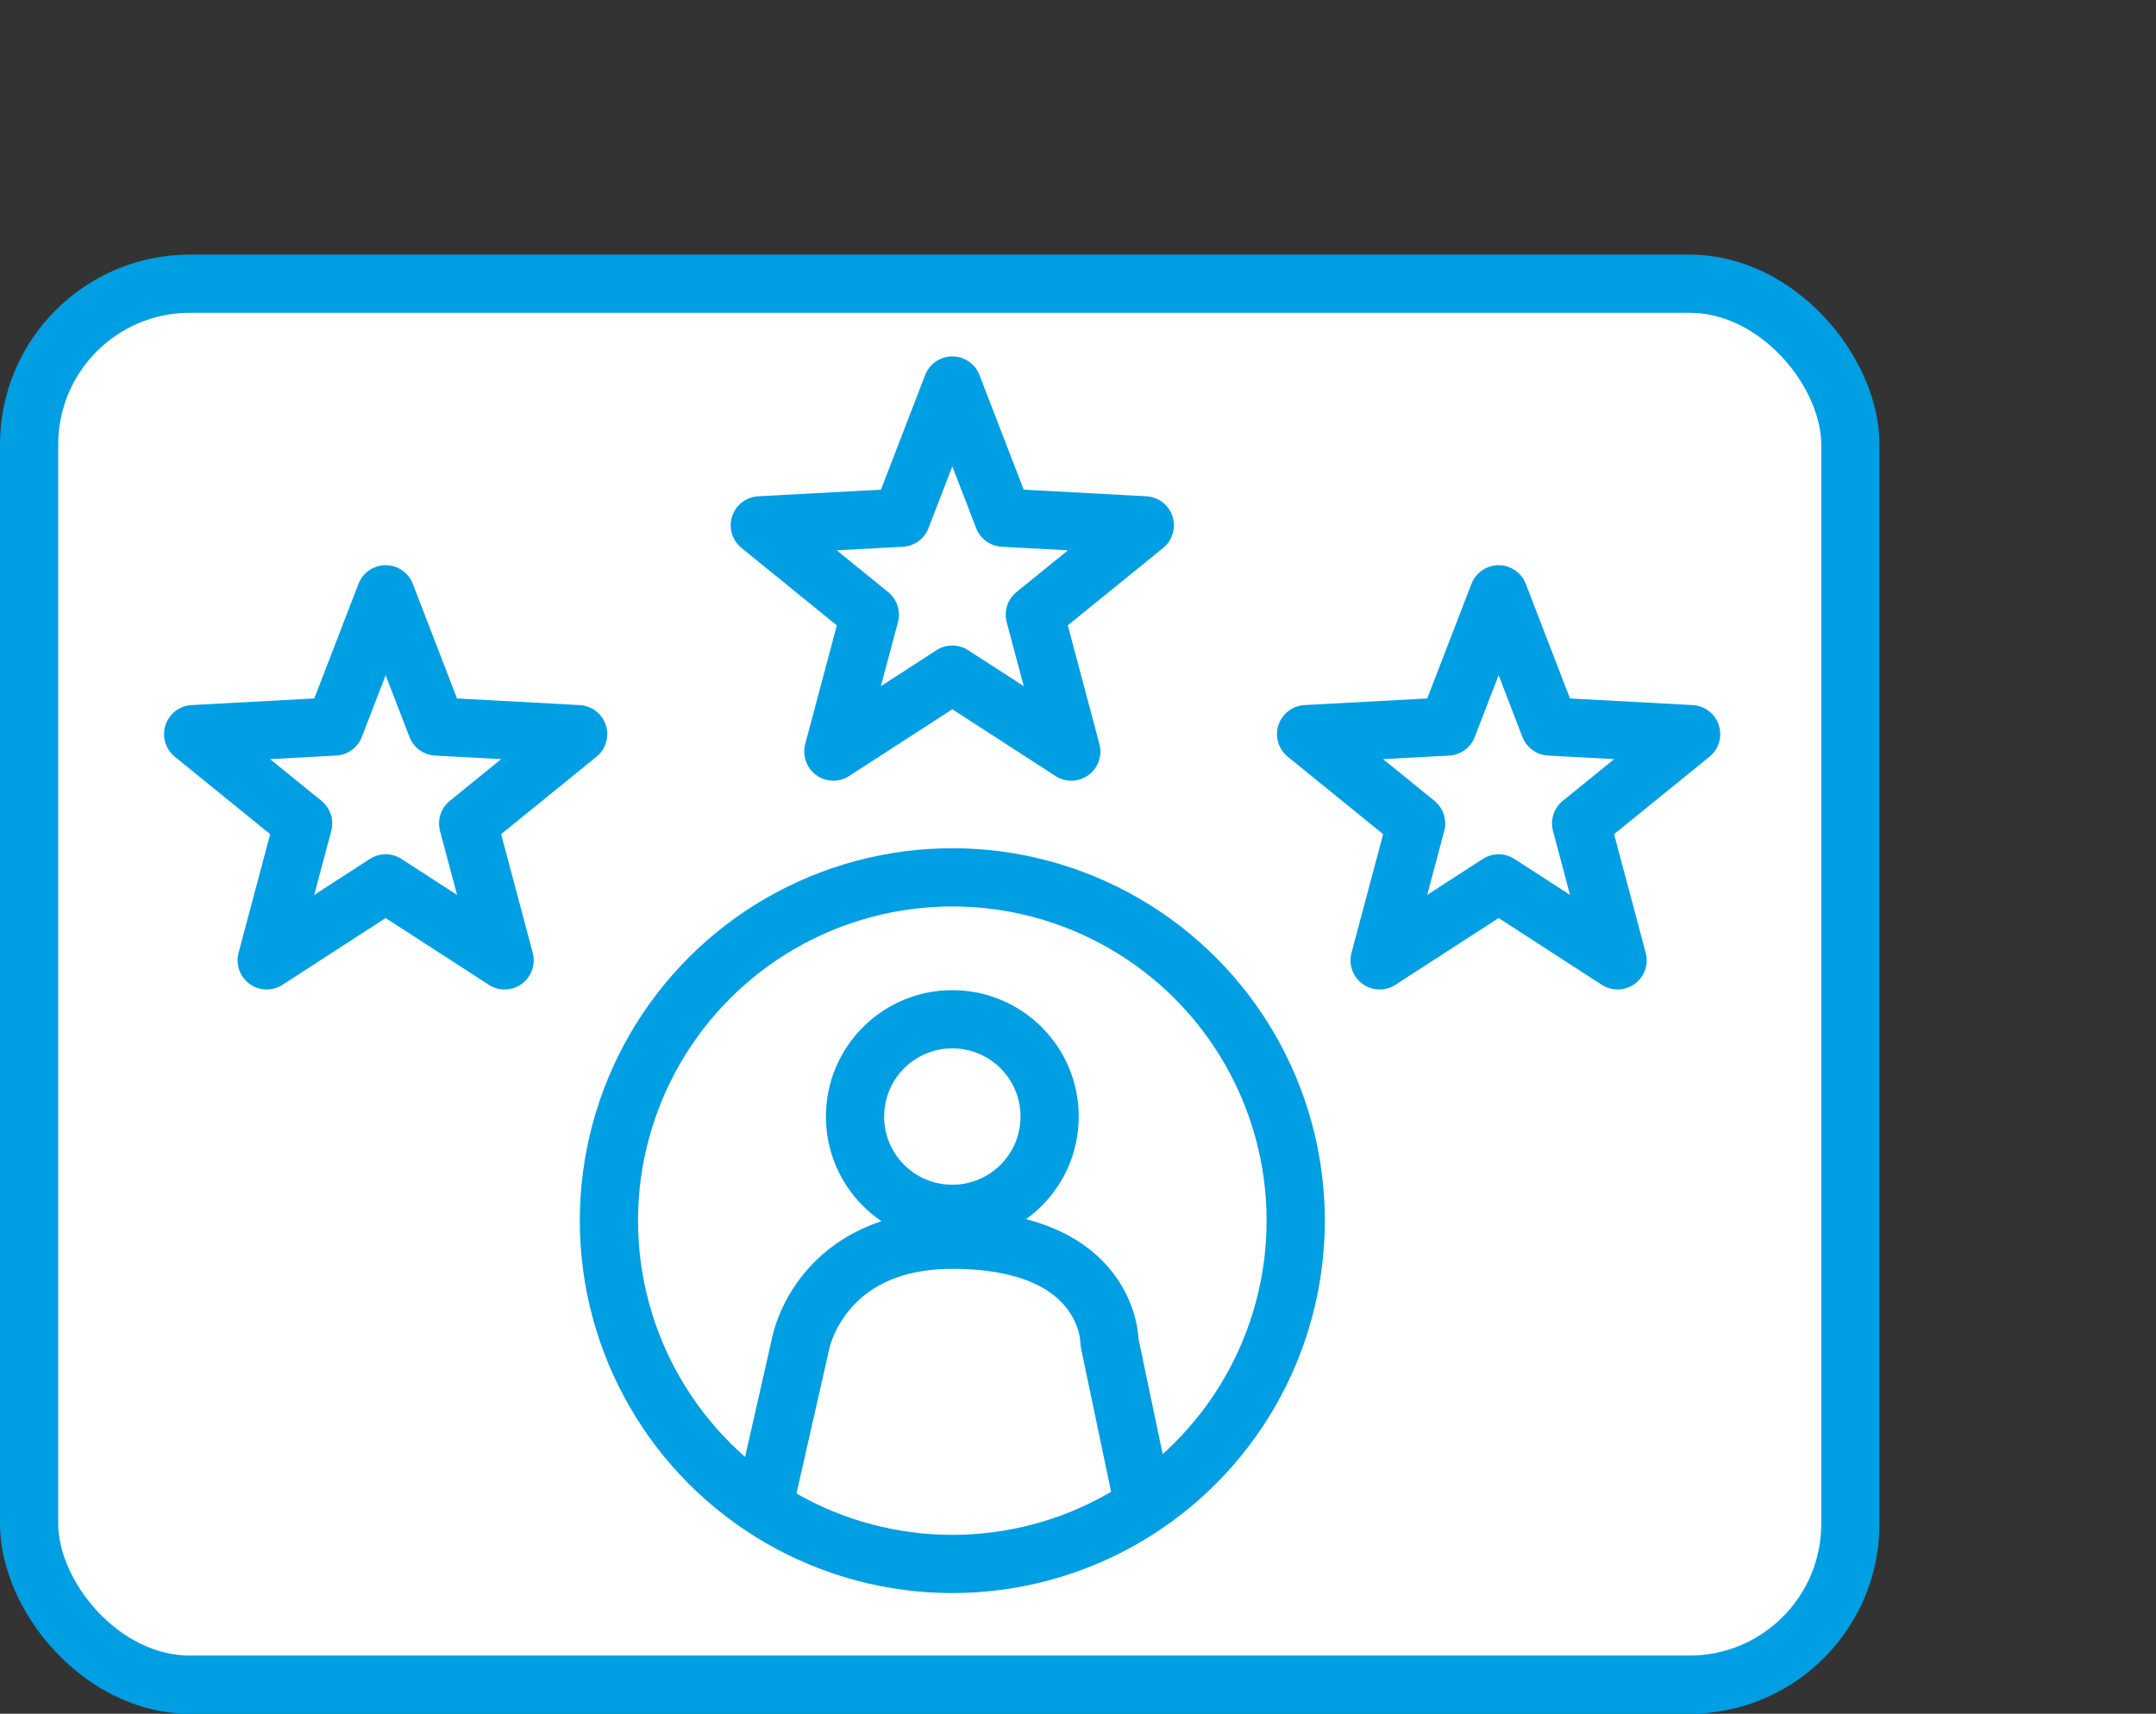
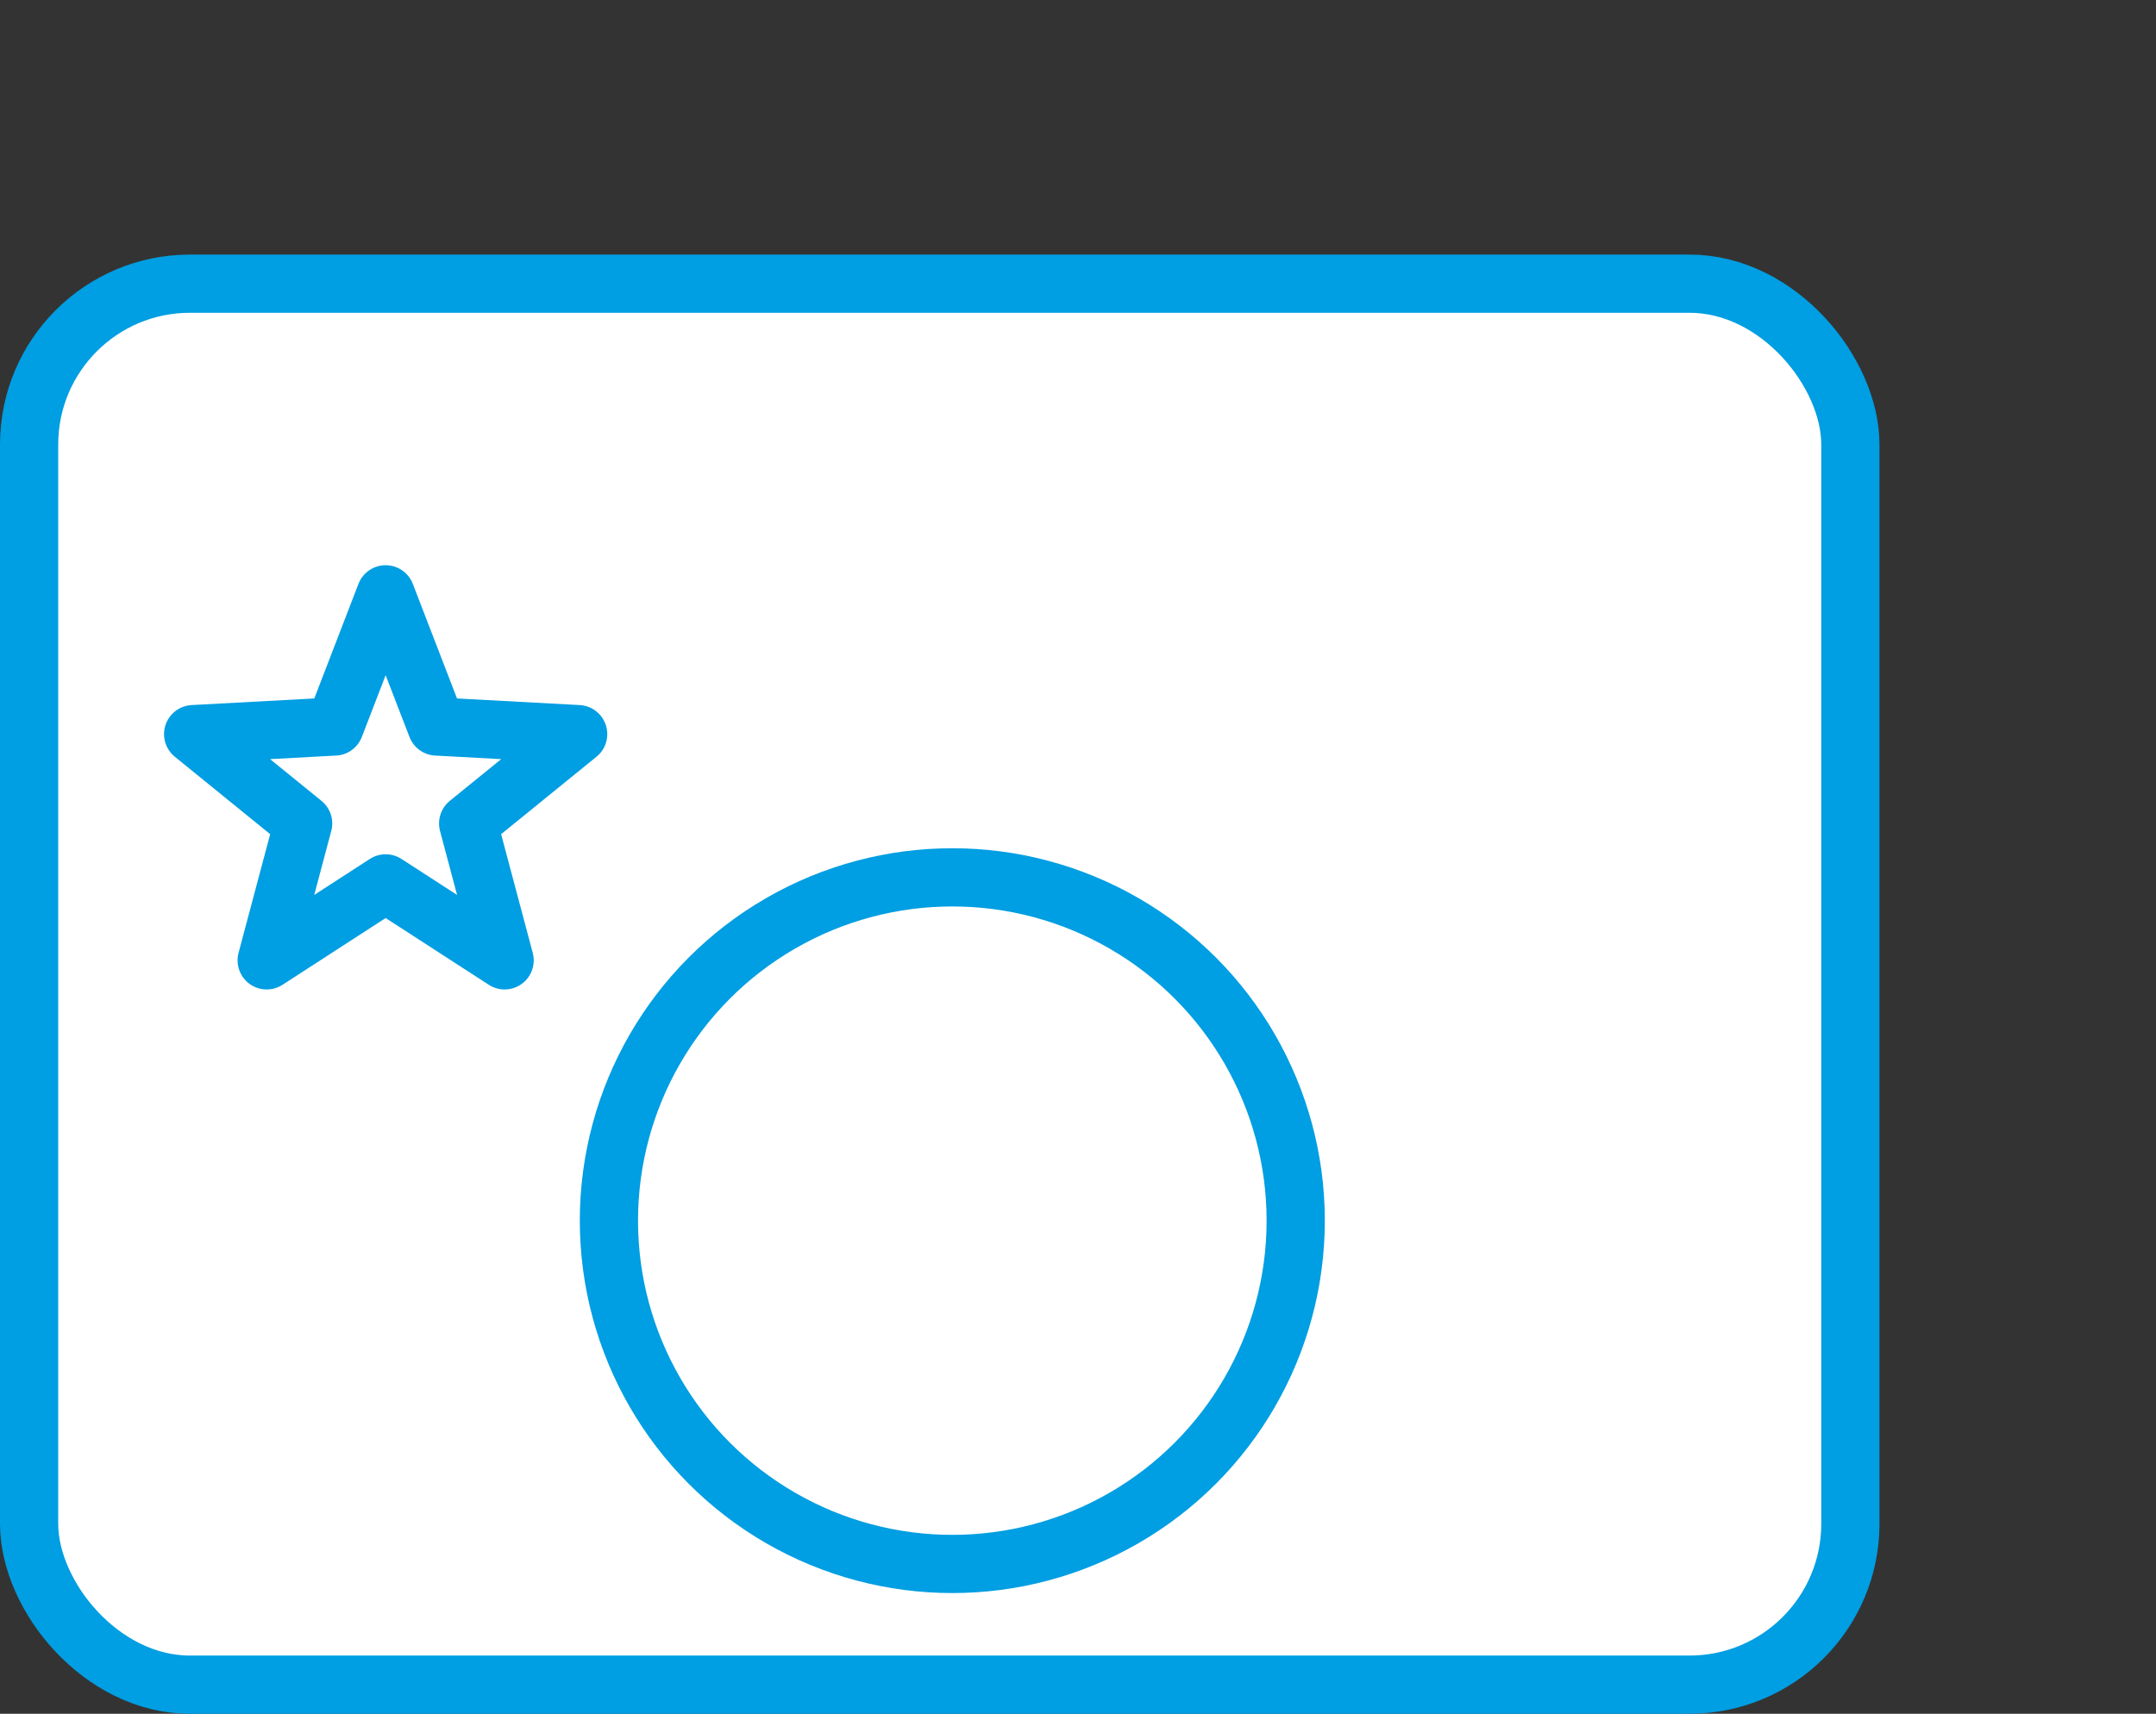
<svg xmlns="http://www.w3.org/2000/svg" id="uuid-815086d1-901c-4cd2-a508-cd7ffd09b3d2" data-name="Ebene 2" viewBox="0 0 111.115 88.347">
  <rect x="0" y="0" width="111.115" height="88.347" fill="#333333" stroke="none" />
  <defs>
    <clipPath id="uuid-4eb9b976-a3dc-4b81-837d-98b47c2c6da2">
-       <circle cx="49.08" cy="62.926" r="17.698" fill="none" />
-     </clipPath>
+       </clipPath>
  </defs>
  <g id="uuid-a95df412-b31c-4580-9777-182c690b3e3e" data-name="Ebene 1">
    <g>
-       <circle cx="88.937" cy="22.178" r="22.178" fill="none" />
      <rect x="1.5" y="14.624" width="93.863" height="72.222" rx="8.29" ry="8.29" fill="#fff" stroke="#009ee2" stroke-miterlimit="10" stroke-width="3" />
    </g>
    <polygon points="19.875 45.539 13.744 49.508 15.623 42.45 9.954 37.845 17.248 37.452 19.875 30.637 22.503 37.452 29.797 37.845 24.127 42.45 26.007 49.508 19.875 45.539" fill="none" stroke="#009ee2" stroke-linecap="round" stroke-linejoin="round" stroke-width="3" />
-     <polygon points="49.08 34.776 42.948 38.745 44.828 31.687 39.159 27.082 46.452 26.688 49.08 19.873 51.708 26.688 59.001 27.082 53.332 31.687 55.212 38.745 49.08 34.776" fill="none" stroke="#009ee2" stroke-linecap="round" stroke-linejoin="round" stroke-width="3" />
-     <polygon points="77.235 45.539 71.103 49.508 72.983 42.45 67.313 37.845 74.607 37.452 77.235 30.637 79.862 37.452 87.156 37.845 81.487 42.45 83.366 49.508 77.235 45.539" fill="none" stroke="#009ee2" stroke-linecap="round" stroke-linejoin="round" stroke-width="3" />
    <g>
      <circle cx="49.08" cy="62.926" r="17.698" fill="none" stroke="#009ee2" stroke-linejoin="round" stroke-width="3" />
      <g clip-path="url(#uuid-4eb9b976-a3dc-4b81-837d-98b47c2c6da2)">
-         <path d="M49.08,62.574c2.769,0,5.015-2.245,5.015-5.015s-2.245-5.015-5.015-5.015-5.014,2.245-5.014,5.015,2.245,5.015,5.014,5.015Zm8.103,6.632s.053-5.295-8.103-5.295c-6.784,0-7.805,5.295-7.805,5.295l-3.963,17.489c0,1.271,1.03,2.301,2.301,2.301s2.301-1.03,2.301-2.301l.003-1.294v19.112c0,1.583,1.283,2.865,2.865,2.865s2.865-1.283,2.865-2.865l1.433-19.112,1.433,19.112c0,1.583,1.283,2.865,2.865,2.865s2.865-1.283,2.865-2.865v-19.112l.003,1.294c0,1.271,1.03,2.301,2.301,2.301s2.301-1.03,2.301-2.301l-3.665-17.489Z" fill="none" stroke="#009ee2" stroke-linejoin="round" stroke-width="3" />
-       </g>
+         </g>
    </g>
  </g>
</svg>